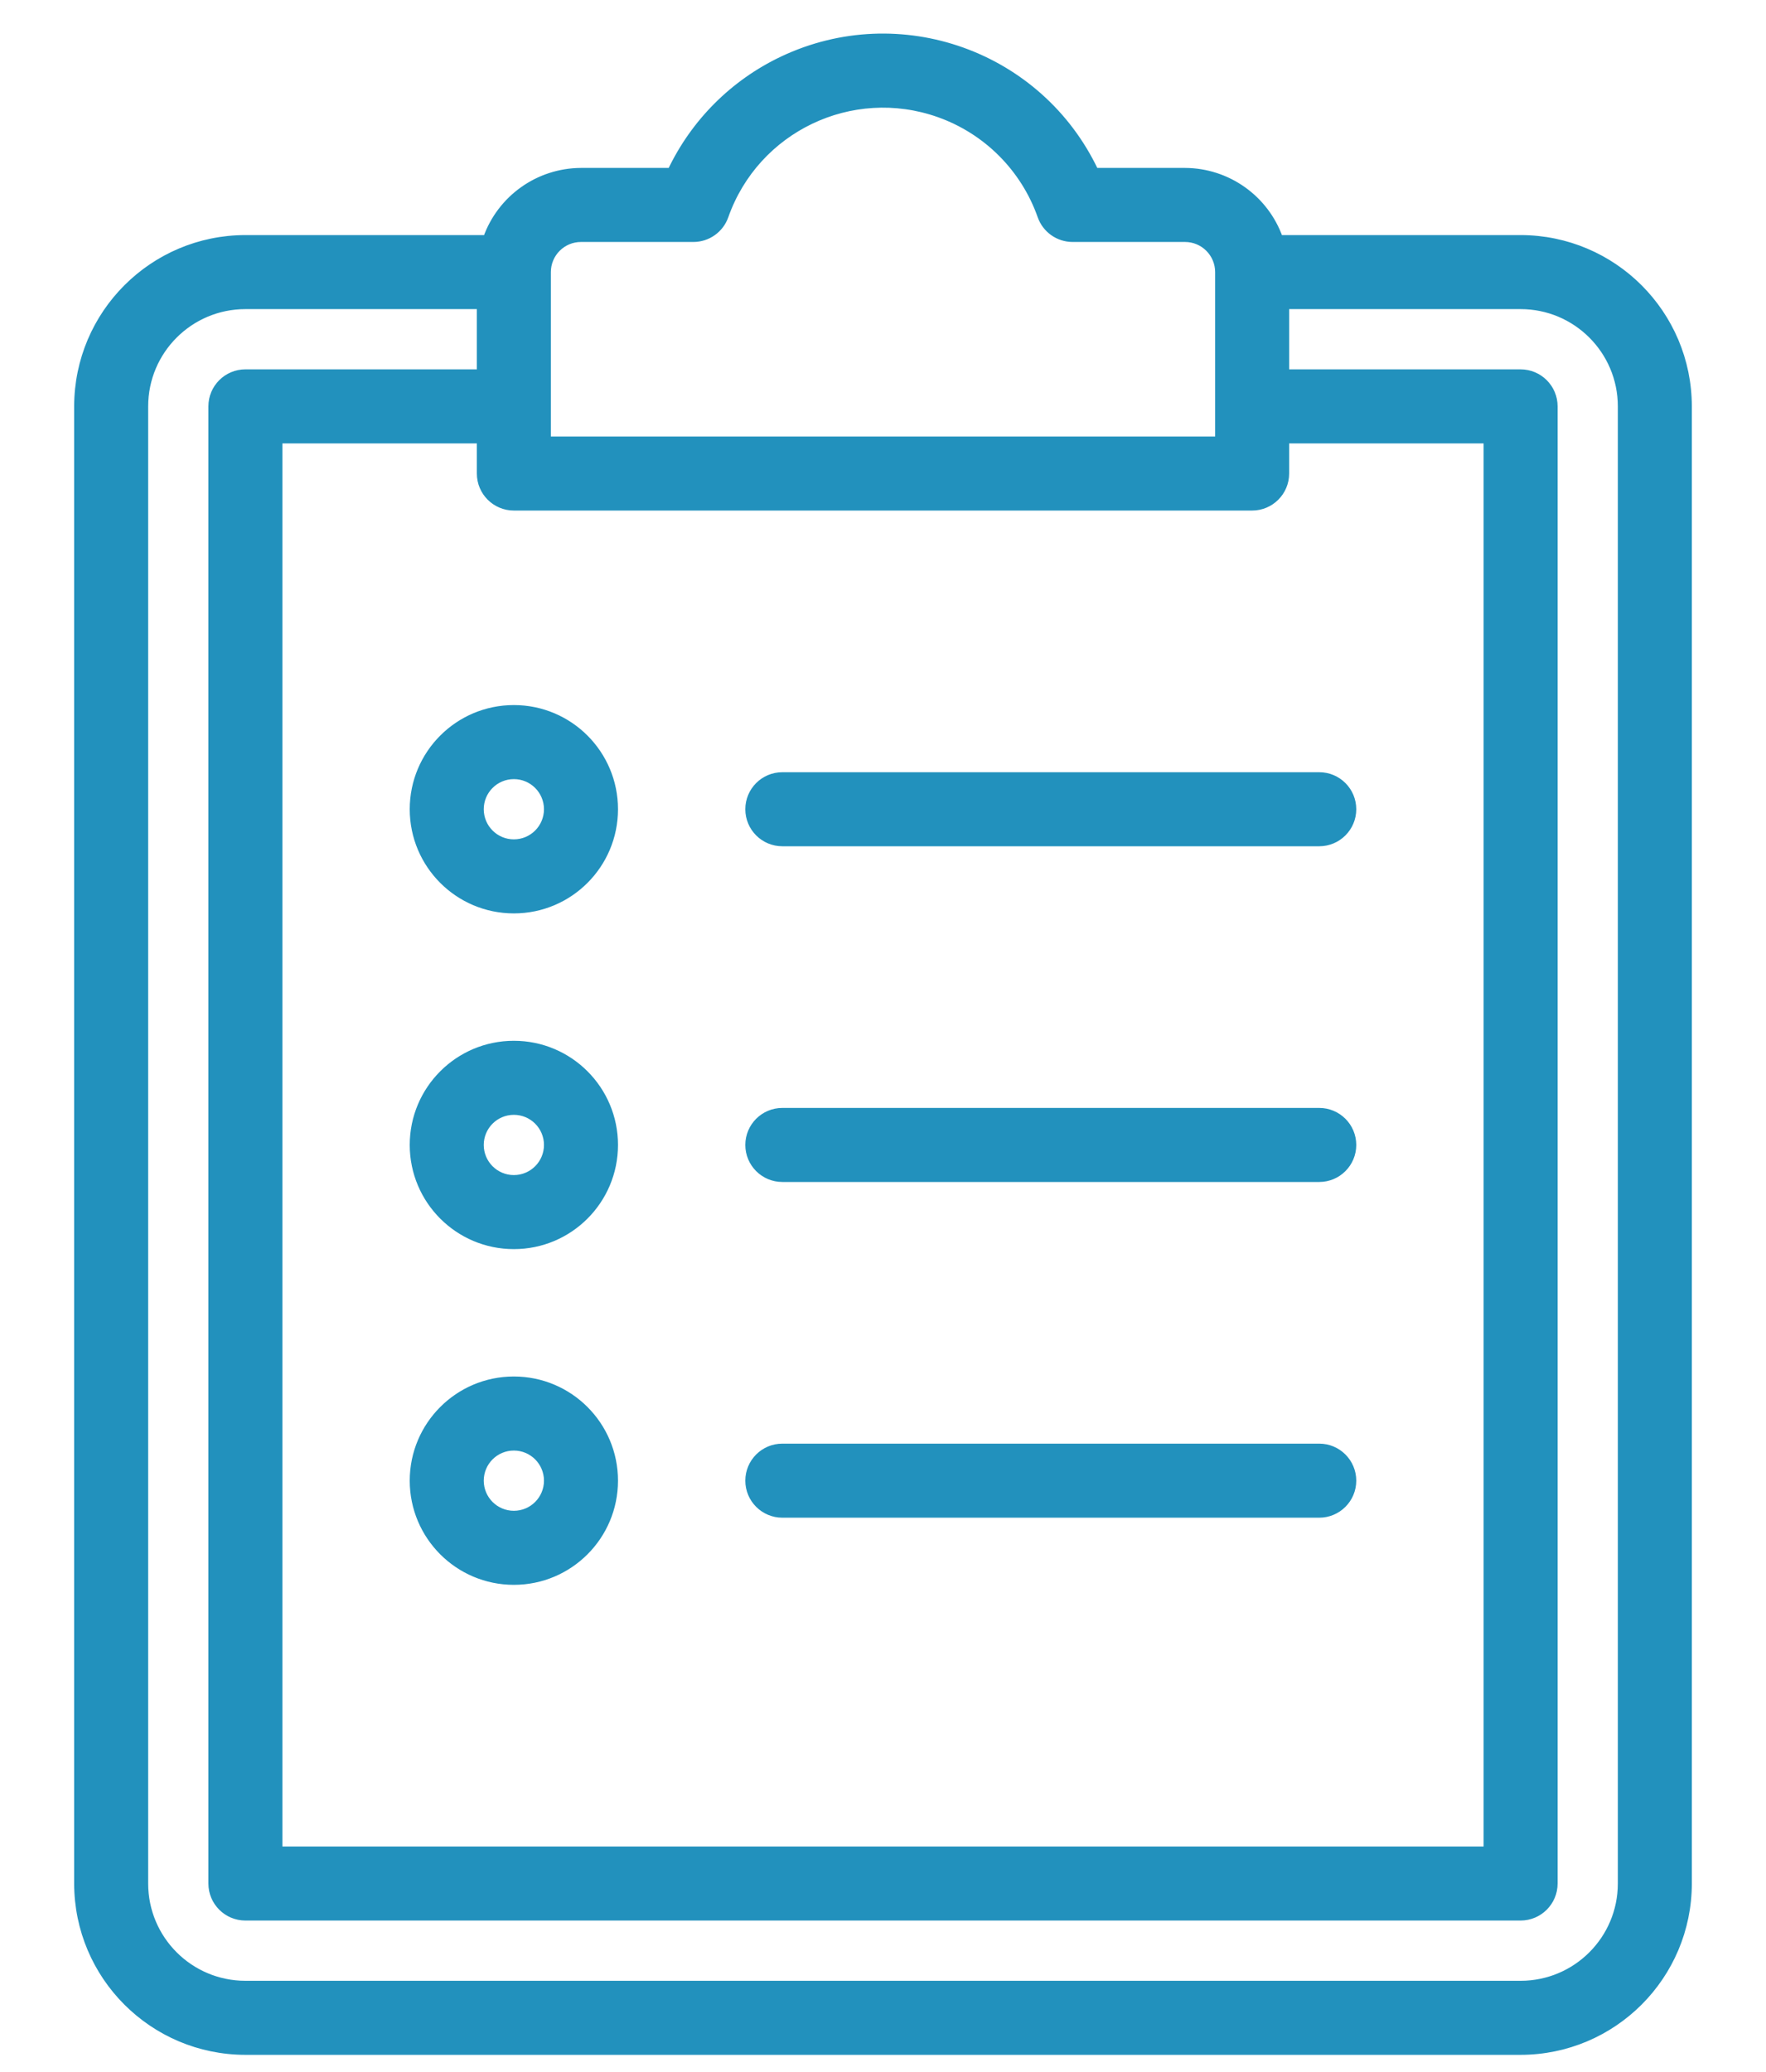
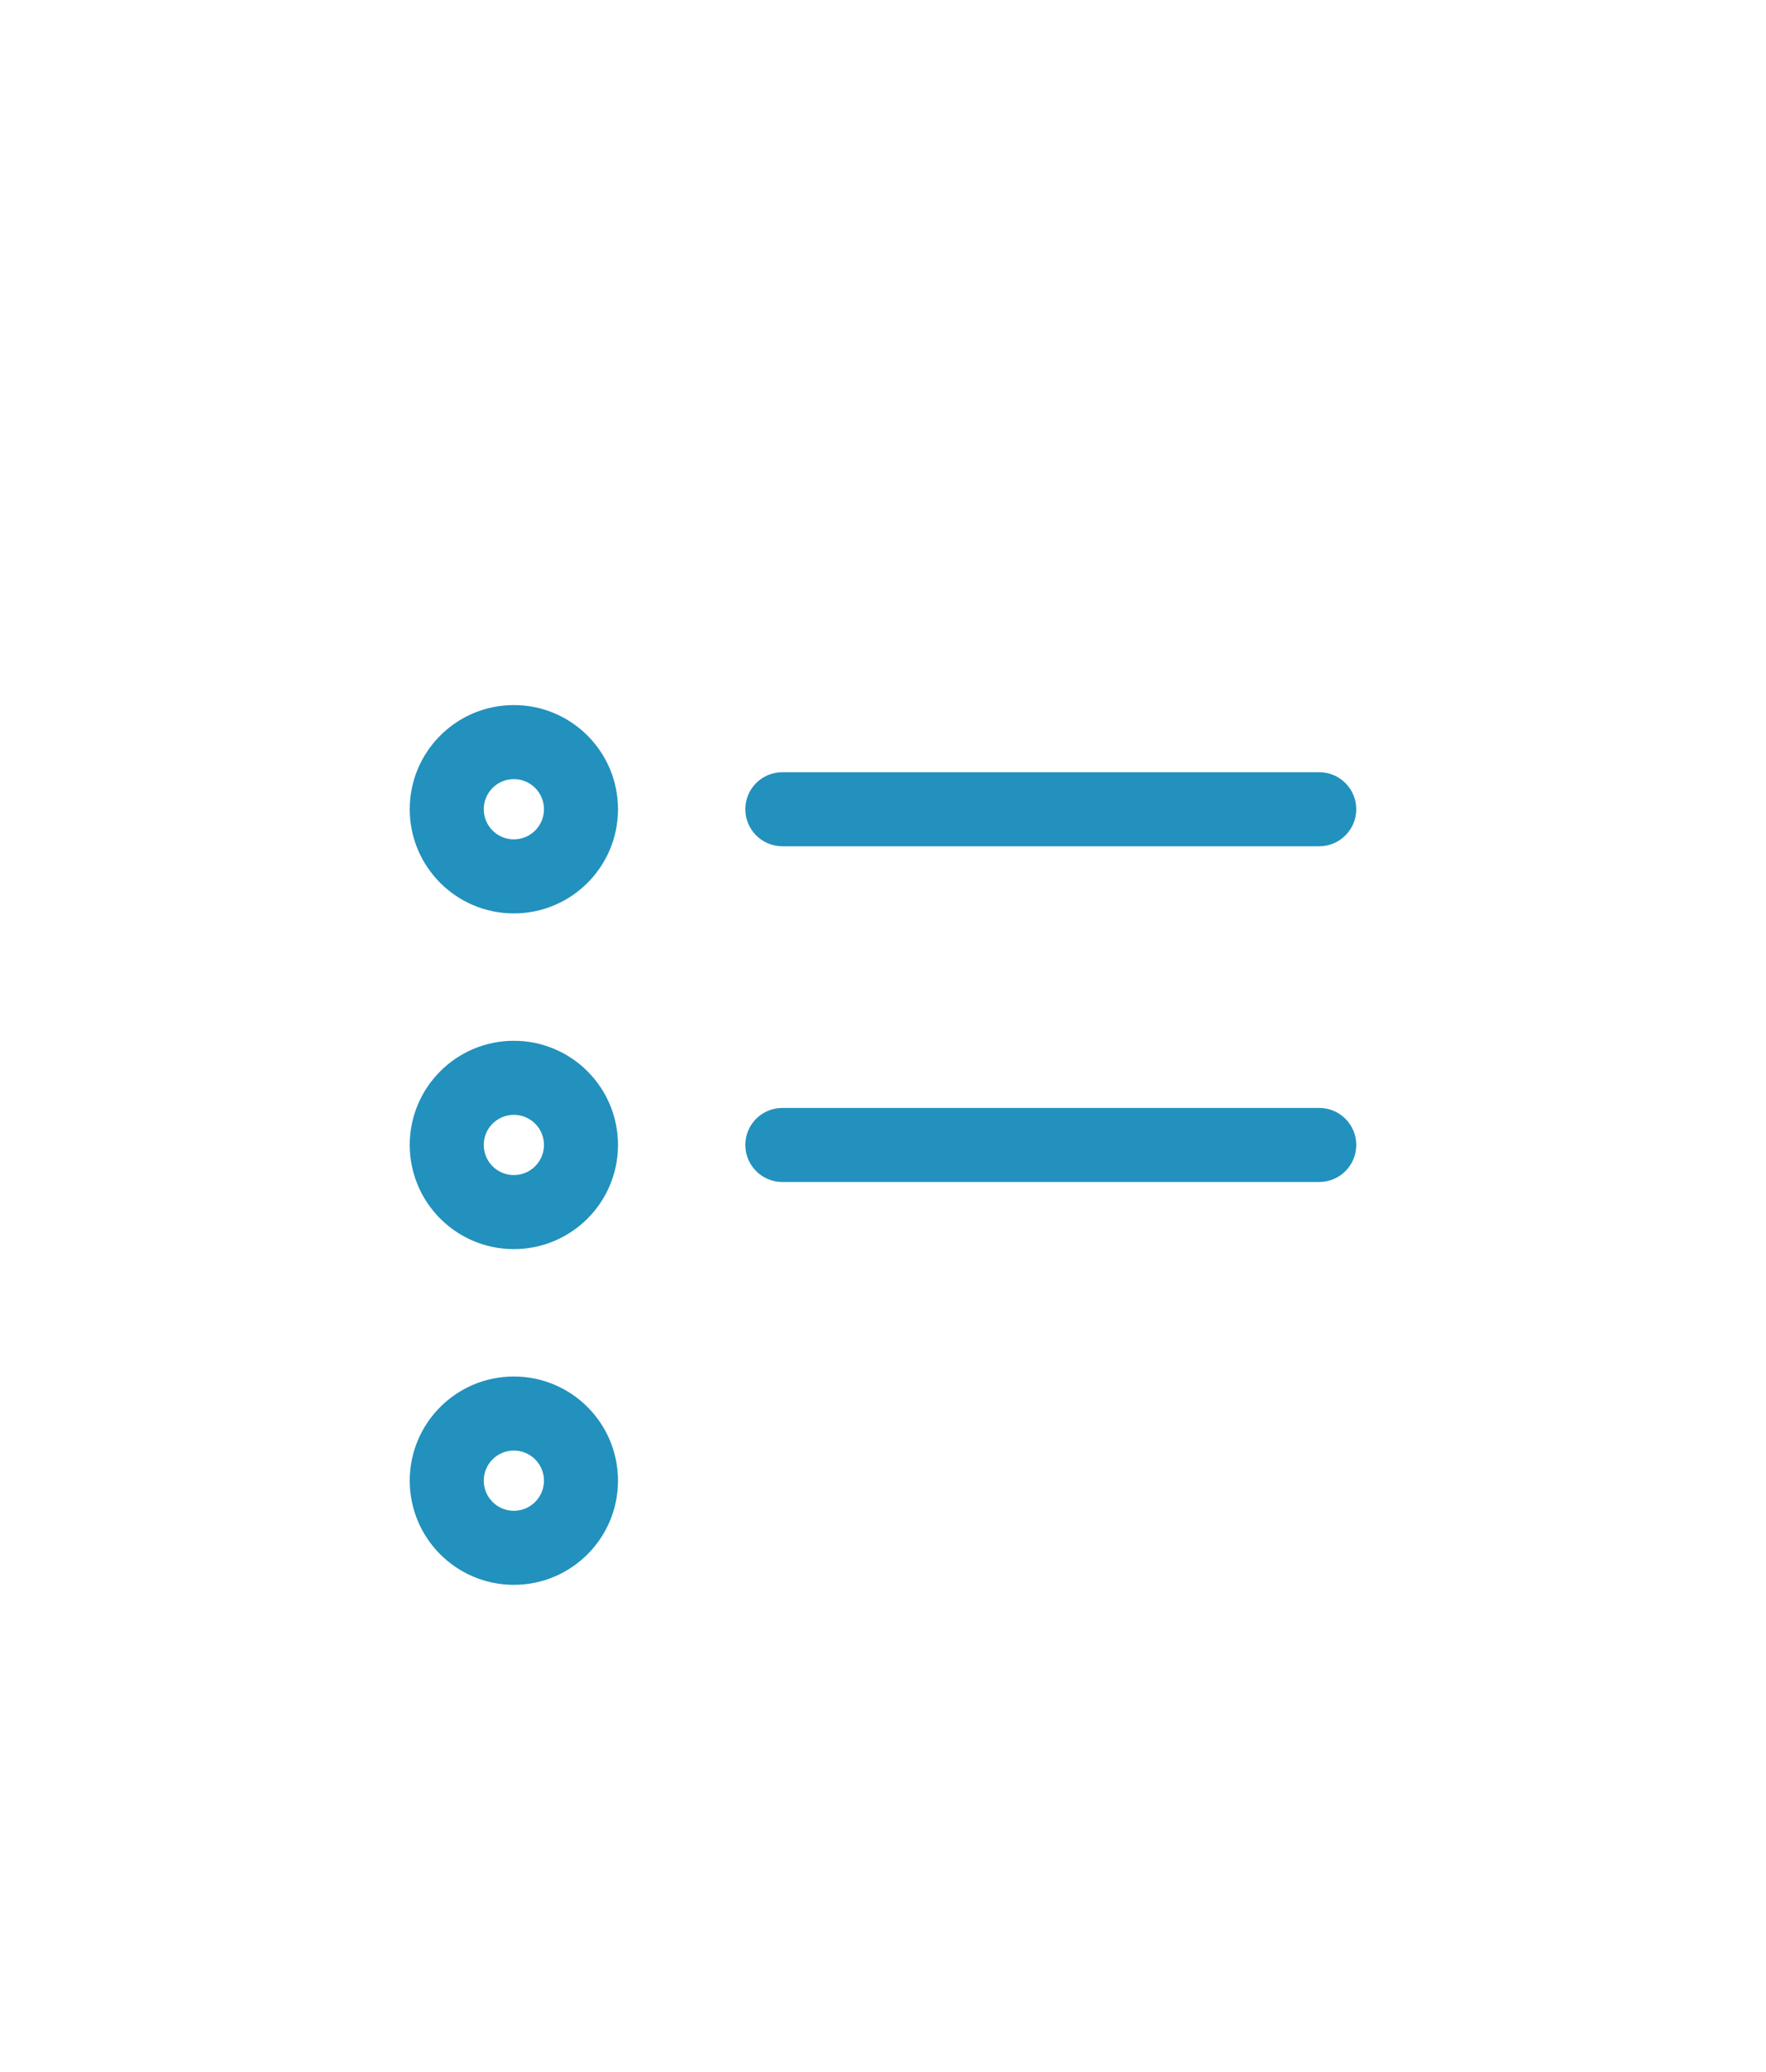
<svg xmlns="http://www.w3.org/2000/svg" version="1.1" id="Layer_1" x="0px" y="0px" width="512px" height="600.5px" viewBox="0 -88.5 512 600.5" enable-background="new 0 -88.5 512 600.5" xml:space="preserve">
  <g id="File">
-     <path fill="#2291BD" stroke="#2291BD" stroke-width="2" stroke-miterlimit="10" d="M440.854-19.375H370.96   c-4.107-11.62-15.072-19.407-27.397-19.458h-26.064c-16.085-33.964-56.657-48.458-90.622-32.374   c-14.207,6.728-25.646,18.167-32.374,32.374h-26.064c-12.325,0.051-23.289,7.838-27.397,19.458H71.146   C44.292-19.343,22.532,2.417,22.5,29.271v428.083c0.032,26.853,21.792,48.613,48.646,48.646h369.708   c26.853-0.032,48.613-21.793,48.646-48.646V29.271C489.468,2.417,467.707-19.343,440.854-19.375z M148.979,58.458h214.042   c5.373,0,9.729-4.356,9.729-9.729V39h58.375v408.625H80.875V39h58.375v9.729C139.25,54.103,143.605,58.458,148.979,58.458z    M168.438-19.375h32.592c4.139-0.001,7.823-2.621,9.185-6.528c8.933-25.286,36.673-38.544,61.958-29.612   c13.839,4.889,24.725,15.774,29.613,29.612c1.361,3.908,5.045,6.527,9.184,6.528h32.593c5.373,0,9.729,4.355,9.729,9.729V39   H158.708V-9.646C158.708-15.02,163.064-19.375,168.438-19.375z M470.042,457.354c0,16.119-13.068,29.188-29.188,29.188H71.146   c-16.12,0-29.188-13.068-29.188-29.188V29.271c0-16.12,13.067-29.188,29.188-29.188h68.104v19.458H71.146   c-5.374,0-9.729,4.356-9.729,9.729v428.083c0,5.372,4.356,9.729,9.729,9.729h369.708c5.372,0,9.729-4.356,9.729-9.729V29.271   c0-5.374-4.356-9.729-9.729-9.729H372.75V0.083h68.104c16.119,0,29.188,13.067,29.188,29.188V457.354z" />
    <path fill="#2291BD" stroke="#2291BD" stroke-width="2" stroke-miterlimit="10" d="M148.979,272.5   c-16.12,0-29.188-13.067-29.188-29.188s13.068-29.188,29.188-29.188c16.12,0,29.188,13.067,29.188,29.188   S165.099,272.5,148.979,272.5z M148.979,233.583c-5.374,0-9.729,4.356-9.729,9.729s4.355,9.729,9.729,9.729   s9.729-4.356,9.729-9.729S154.353,233.583,148.979,233.583z" />
    <path fill="#2291BD" stroke="#2291BD" stroke-width="2" stroke-miterlimit="10" d="M148.979,175.208   c-16.12,0-29.188-13.068-29.188-29.188c0-16.12,13.068-29.188,29.188-29.188c16.12,0,29.188,13.067,29.188,29.188   C178.167,162.141,165.099,175.208,148.979,175.208z M148.979,136.292c-5.374,0-9.729,4.356-9.729,9.729s4.355,9.729,9.729,9.729   s9.729-4.355,9.729-9.729S154.353,136.292,148.979,136.292z" />
    <path fill="#2291BD" stroke="#2291BD" stroke-width="2" stroke-miterlimit="10" d="M148.979,369.792   c-16.12,0-29.188-13.068-29.188-29.188c0-16.12,13.068-29.188,29.188-29.188c16.12,0,29.188,13.067,29.188,29.188   C178.167,356.724,165.099,369.792,148.979,369.792z M148.979,330.875c-5.374,0-9.729,4.356-9.729,9.729   c0,5.372,4.355,9.729,9.729,9.729s9.729-4.356,9.729-9.729C158.708,335.231,154.353,330.875,148.979,330.875z" />
    <path fill="#2291BD" stroke="#2291BD" stroke-width="2" stroke-miterlimit="10" d="M382.479,155.75H226.813   c-5.373,0-9.729-4.355-9.729-9.729s4.356-9.729,9.729-9.729h155.667c5.372,0,9.729,4.356,9.729,9.729   S387.852,155.75,382.479,155.75z" />
    <path fill="#2291BD" stroke="#2291BD" stroke-width="2" stroke-miterlimit="10" d="M382.479,253.042H226.813   c-5.373,0-9.729-4.356-9.729-9.729s4.356-9.729,9.729-9.729h155.667c5.372,0,9.729,4.356,9.729,9.729   S387.852,253.042,382.479,253.042z" />
-     <path fill="#2291BD" stroke="#2291BD" stroke-width="2" stroke-miterlimit="10" d="M382.479,350.333H226.813   c-5.373,0-9.729-4.356-9.729-9.729c0-5.373,4.356-9.729,9.729-9.729h155.667c5.372,0,9.729,4.356,9.729,9.729   C392.208,345.977,387.852,350.333,382.479,350.333z" />
  </g>
  <g>
    <g>
      <path fill="#2291BD" d="M-440.989-194.311c21.893,0,39.648-17.75,39.648-39.648v-125.104c0-47.812-38.876-86.713-86.673-86.713    h-838.792c-10.512,0-20.599,4.181-28.038,11.614l-328.455,328.458c-7.435,7.434-11.616,17.519-11.616,28.036v1187.859    c0.004,47.82,38.901,86.717,86.716,86.717h1120.184c47.793,0,86.672-38.896,86.672-86.709V504.83    c0.002-21.893-17.748-39.65-39.646-39.65c-21.896,0-39.649,17.751-39.649,39.65v605.369c0,4.083-3.307,7.409-7.369,7.409    h-1120.186c-4.088,0-7.415-3.326-7.415-7.409V-38.015h241.781c47.798,0,86.679-38.885,86.679-86.679v-241.783h799.135    c4.068,0,7.371,3.327,7.371,7.415v125.104C-480.643-212.061-462.888-194.311-440.989-194.311z M-1366.447-124.698    c0,4.073-3.312,7.382-7.381,7.382h-185.694l193.075-193.08V-124.698z" />
    </g>
  </g>
</svg>